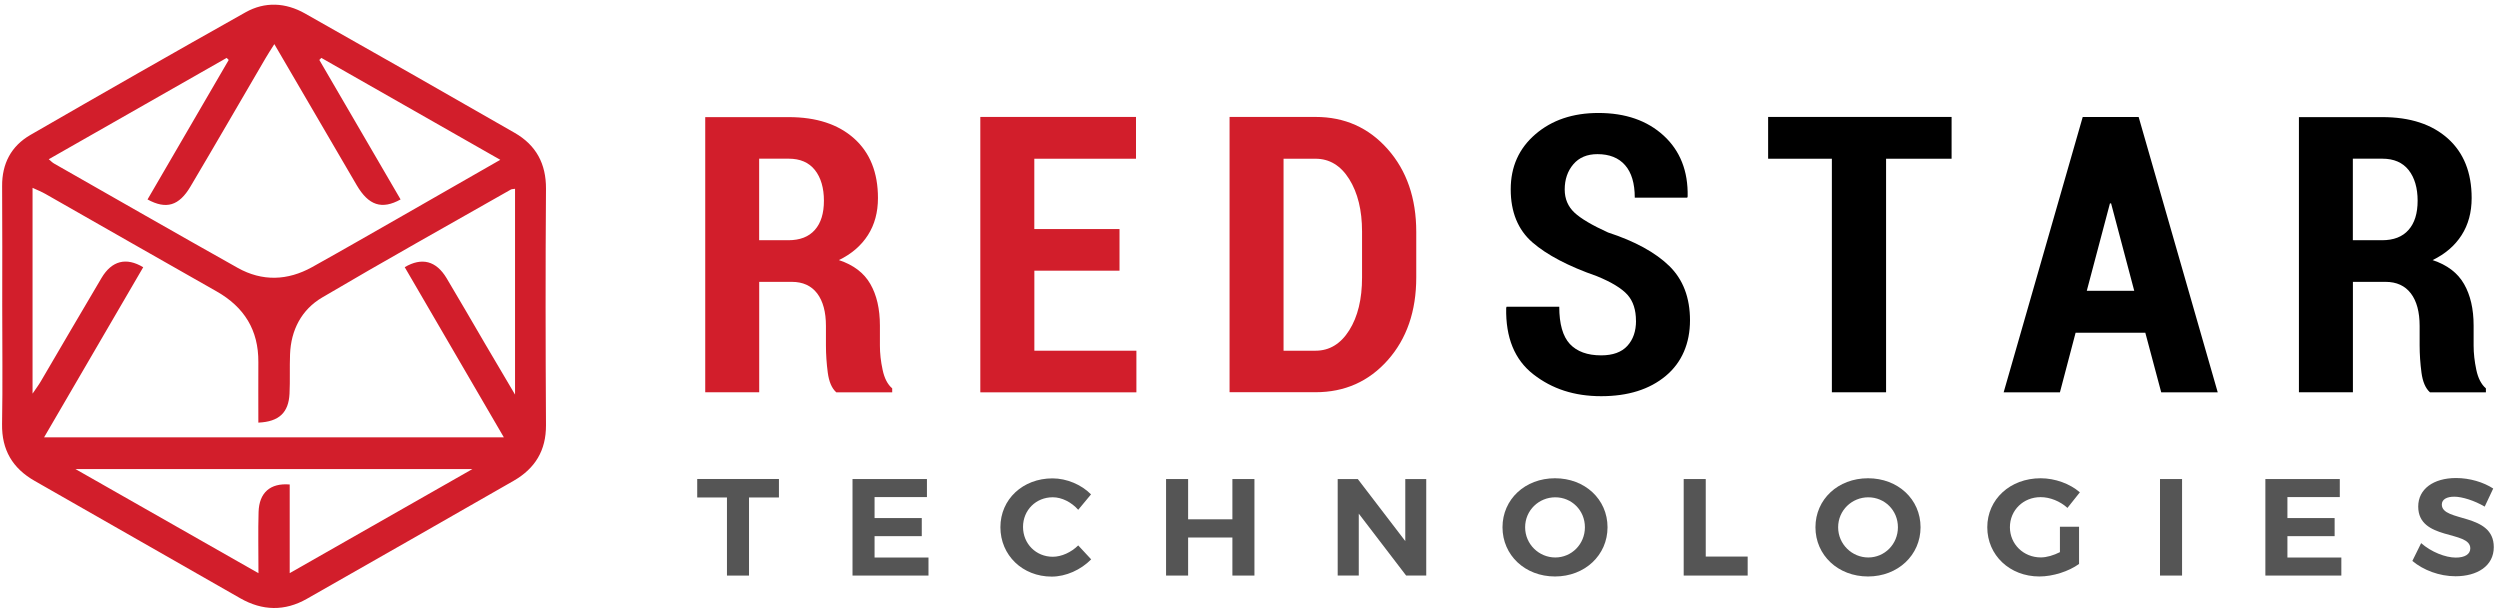
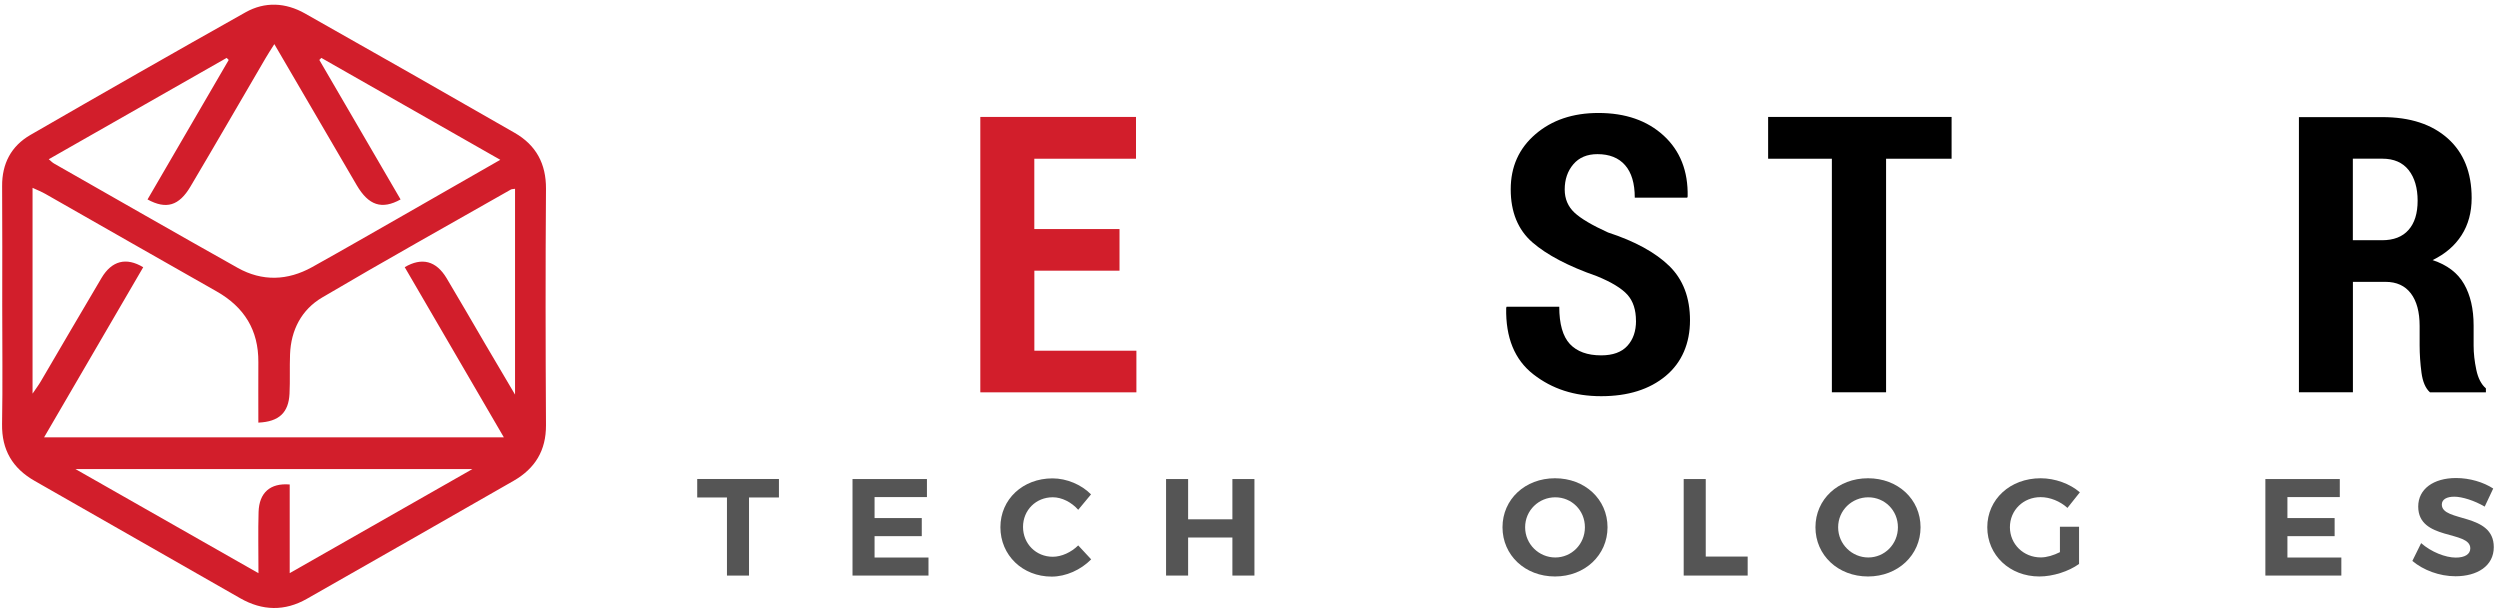
<svg xmlns="http://www.w3.org/2000/svg" width="195" height="48" viewBox="0 0 195 48" fill="none">
  <g clip-path="url(#clip0_4512_1065)">
    <path d="M0.174 23.865C0.174 20.751 0.188 17.637 0.165 14.522C0.152 12.771 0.864 11.395 2.374 10.524C7.95 7.308 13.54 4.114 19.152 0.96C20.666 0.11 22.279 0.199 23.784 1.048C29.248 4.131 34.699 7.237 40.141 10.36C41.816 11.32 42.6 12.771 42.587 14.73C42.542 20.875 42.551 27.023 42.587 33.168C42.596 35.132 41.745 36.534 40.07 37.498C34.695 40.573 29.32 43.651 23.936 46.708C22.212 47.69 20.465 47.65 18.74 46.664C13.401 43.612 8.058 40.559 2.714 37.516C0.976 36.529 0.13 35.092 0.161 33.079C0.215 30.009 0.174 26.935 0.174 23.86V23.865ZM20.151 32.96C20.151 31.336 20.142 29.788 20.151 28.24C20.169 25.758 19.058 23.953 16.886 22.724C12.429 20.202 7.995 17.659 3.547 15.128C3.243 14.956 2.911 14.823 2.539 14.651V30.704C2.844 30.253 3.032 30.009 3.184 29.744C4.765 27.059 6.324 24.36 7.919 21.68C8.721 20.331 9.845 20.047 11.171 20.844C8.622 25.218 6.069 29.598 3.44 34.11H39.299C36.67 29.593 34.117 25.218 31.568 20.839C32.908 20.052 34.018 20.344 34.829 21.689C35.841 23.378 36.822 25.086 37.817 26.784C38.551 28.036 39.29 29.284 40.173 30.779V14.726C40.002 14.752 39.913 14.748 39.85 14.783C34.937 17.579 29.996 20.335 25.127 23.206C23.515 24.157 22.695 25.745 22.624 27.634C22.583 28.656 22.633 29.682 22.583 30.704C22.512 32.168 21.782 32.893 20.156 32.964L20.151 32.96ZM21.392 3.45C21.078 3.95 20.877 4.255 20.698 4.565C18.754 7.891 16.823 11.231 14.857 14.549C13.966 16.057 12.967 16.354 11.507 15.557C13.616 11.93 15.73 8.303 17.84 4.676L17.679 4.516C13.07 7.139 8.465 9.767 3.802 12.421C3.973 12.563 4.085 12.682 4.219 12.757C8.989 15.473 13.751 18.207 18.539 20.892C20.456 21.967 22.431 21.896 24.344 20.835C26.834 19.45 29.297 18.026 31.774 16.615C34.157 15.252 36.54 13.885 39.022 12.465C34.274 9.763 29.669 7.139 25.065 4.516C25.011 4.569 24.957 4.622 24.908 4.676C27.022 8.303 29.132 11.93 31.246 15.557C29.777 16.371 28.751 16.022 27.828 14.452C25.714 10.846 23.613 7.237 21.401 3.446L21.392 3.45ZM22.597 44.704C27.376 41.984 31.958 39.37 36.849 36.587H5.885C10.79 39.378 15.385 41.993 20.16 44.709C20.16 42.957 20.124 41.444 20.169 39.936C20.214 38.432 21.074 37.662 22.597 37.79V44.709V44.704Z" fill="#D21E2B" />
-     <path d="M59.218 21.985V30.598H55.008V9.135H61.52C63.679 9.135 65.382 9.692 66.622 10.802C67.863 11.913 68.481 13.461 68.481 15.447C68.481 16.558 68.221 17.522 67.697 18.34C67.173 19.159 66.42 19.809 65.435 20.287C66.568 20.663 67.388 21.282 67.885 22.149C68.383 23.012 68.633 24.095 68.633 25.396V26.957C68.633 27.559 68.701 28.187 68.844 28.846C68.982 29.505 69.233 29.987 69.592 30.293V30.602H65.229C64.88 30.288 64.66 29.775 64.566 29.063C64.472 28.351 64.423 27.639 64.423 26.931V25.422C64.423 24.334 64.194 23.485 63.738 22.883C63.281 22.286 62.622 21.985 61.767 21.985H59.227H59.218ZM59.218 18.738H61.489C62.394 18.738 63.084 18.473 63.558 17.933C64.033 17.398 64.266 16.637 64.266 15.655C64.266 14.673 64.033 13.855 63.563 13.262C63.093 12.669 62.412 12.377 61.516 12.377H59.214V18.734L59.218 18.738Z" fill="#D21E2B" />
    <path d="M87.327 21.113H80.68V27.355H88.639V30.602H76.465V9.121H88.608V12.381H80.676V17.866H87.322V21.113H87.327Z" fill="#D21E2B" />
-     <path d="M95.906 30.598V9.121H102.612C104.883 9.121 106.759 9.957 108.242 11.634C109.724 13.31 110.468 15.46 110.468 18.088V21.64C110.468 24.276 109.724 26.426 108.242 28.094C106.759 29.761 104.883 30.593 102.612 30.593H95.906V30.598ZM100.117 12.381V27.355H102.612C103.696 27.355 104.574 26.824 105.241 25.763C105.909 24.701 106.24 23.33 106.24 21.644V18.061C106.24 16.398 105.904 15.035 105.241 13.974C104.578 12.912 103.696 12.381 102.612 12.381H100.117Z" fill="#D21E2B" />
    <path d="M127.606 25.024C127.606 24.17 127.386 23.493 126.943 22.993C126.499 22.498 125.706 22.011 124.56 21.543C122.329 20.764 120.654 19.884 119.525 18.902C118.401 17.92 117.836 16.54 117.836 14.77C117.836 13.001 118.477 11.576 119.762 10.47C121.048 9.364 122.683 8.812 124.676 8.812C126.786 8.812 128.483 9.4 129.769 10.581C131.054 11.762 131.677 13.346 131.637 15.327L131.605 15.416H127.512C127.512 14.306 127.261 13.461 126.759 12.886C126.257 12.31 125.536 12.023 124.6 12.023C123.794 12.023 123.167 12.288 122.719 12.815C122.271 13.341 122.047 14 122.047 14.783C122.047 15.509 122.302 16.11 122.808 16.584C123.314 17.057 124.188 17.57 125.424 18.132C127.525 18.818 129.115 19.689 130.199 20.742C131.278 21.795 131.82 23.21 131.82 24.988C131.82 26.767 131.189 28.275 129.926 29.323C128.662 30.376 126.983 30.903 124.891 30.903C122.799 30.903 121.066 30.337 119.606 29.2C118.141 28.063 117.433 26.333 117.483 24.015L117.514 23.927H121.622C121.622 25.272 121.899 26.24 122.45 26.833C123.005 27.421 123.816 27.718 124.891 27.718C125.796 27.718 126.477 27.474 126.929 26.983C127.382 26.492 127.61 25.838 127.61 25.019L127.606 25.024Z" fill="black" />
    <path d="M152.22 12.381H147.114V30.598H142.886V12.381H137.914V9.121H152.224V12.381H152.22Z" fill="black" />
-     <path d="M167.335 25.953H161.897L160.674 30.602H156.285L162.452 9.126H166.815L172.983 30.602H168.575L167.335 25.953ZM162.767 22.68H166.47L164.665 15.863H164.576L162.77 22.68H162.767Z" fill="black" />
    <path d="M183.527 21.985V30.598H179.316V9.135H185.829C187.992 9.135 189.69 9.692 190.931 10.802C192.171 11.913 192.789 13.461 192.789 15.447C192.789 16.558 192.529 17.522 192.006 18.34C191.482 19.159 190.729 19.809 189.743 20.287C190.877 20.663 191.697 21.282 192.193 22.149C192.691 23.012 192.942 24.095 192.942 25.396V26.957C192.942 27.559 193.013 28.187 193.152 28.846C193.291 29.505 193.542 29.987 193.9 30.293V30.602H189.538C189.188 30.288 188.969 29.775 188.875 29.063C188.781 28.351 188.731 27.639 188.731 26.931V25.422C188.731 24.334 188.503 23.485 188.046 22.883C187.589 22.286 186.93 21.985 186.075 21.985H183.536H183.527ZM183.527 18.738H185.798C186.703 18.738 187.392 18.473 187.867 17.933C188.342 17.398 188.575 16.637 188.575 15.655C188.575 14.673 188.342 13.855 187.871 13.262C187.405 12.674 186.72 12.377 185.824 12.377H183.522V18.734L183.527 18.738Z" fill="black" />
    <path d="M58.423 38.803V44.895H56.703V38.803H54.383V37.361H60.757V38.803H58.427H58.423Z" fill="#555555" />
    <path d="M68.216 38.772V40.409H71.898V41.82H68.216V43.487H72.422V44.894H66.496V37.365H72.301V38.772H68.216Z" fill="#555555" />
    <path d="M85.104 38.556L84.101 39.764C83.576 39.171 82.824 38.787 82.116 38.787C80.808 38.787 79.796 39.786 79.796 41.1C79.796 42.414 80.808 43.427 82.116 43.427C82.801 43.427 83.554 43.082 84.101 42.542L85.112 43.63C84.307 44.449 83.142 44.975 82.031 44.975C79.756 44.975 78.031 43.307 78.031 41.122C78.031 38.937 79.787 37.313 82.094 37.313C83.196 37.313 84.347 37.796 85.1 38.561L85.104 38.556Z" fill="#555555" />
    <path d="M96.127 44.894V41.926H92.673V44.894H90.953V37.365H92.673V40.506H96.127V37.365H97.846V44.894H96.127Z" fill="#555555" />
-     <path d="M109.679 44.894L105.984 40.064V44.894H104.34V37.365H105.908L109.612 42.205V37.365H111.247V44.894H109.679Z" fill="#555555" />
    <path d="M125.387 41.126C125.387 43.298 123.623 44.965 121.289 44.965C118.955 44.965 117.195 43.306 117.195 41.126C117.195 38.945 118.96 37.304 121.289 37.304C123.618 37.304 125.387 38.94 125.387 41.126ZM118.96 41.126C118.96 42.448 120.039 43.483 121.312 43.483C122.583 43.483 123.623 42.448 123.623 41.126C123.623 39.803 122.588 38.79 121.312 38.79C120.035 38.79 118.96 39.803 118.96 41.126Z" fill="#555555" />
    <path d="M136.318 43.408V44.894H131.328V37.365H133.048V43.412H136.318V43.408Z" fill="#555555" />
    <path d="M149.803 41.126C149.803 43.298 148.038 44.965 145.704 44.965C143.37 44.965 141.605 43.306 141.605 41.126C141.605 38.945 143.37 37.304 145.704 37.304C148.038 37.304 149.803 38.94 149.803 41.126ZM143.375 41.126C143.375 42.448 144.455 43.483 145.726 43.483C146.999 43.483 148.038 42.448 148.038 41.126C148.038 39.803 147.003 38.79 145.726 38.79C144.45 38.79 143.375 39.803 143.375 41.126Z" fill="#555555" />
    <path d="M162.166 41.095V43.988C161.359 44.572 160.127 44.965 159.071 44.965C156.76 44.965 155.008 43.306 155.008 41.126C155.008 38.945 156.795 37.304 159.169 37.304C160.302 37.304 161.458 37.733 162.229 38.401L161.261 39.617C160.692 39.1 159.908 38.777 159.169 38.777C157.816 38.777 156.773 39.798 156.773 41.121C156.773 42.444 157.83 43.479 159.183 43.479C159.64 43.479 160.186 43.315 160.674 43.068V41.086H162.166V41.095Z" fill="#555555" />
-     <path d="M168.48 44.894V37.365H170.201V44.894H168.48Z" fill="#555555" />
    <path d="M178.419 38.772V40.409H182.101V41.82H178.419V43.487H182.625V44.894H176.699V37.365H182.504V38.772H178.419Z" fill="#555555" />
    <path d="M194.47 38.105L193.807 39.516C193.002 39.042 192.043 38.742 191.434 38.742C190.856 38.742 190.462 38.945 190.462 39.356C190.462 40.745 194.524 39.971 194.515 42.678C194.515 44.151 193.217 44.948 191.528 44.948C190.274 44.948 189.024 44.474 188.164 43.753L188.849 42.364C189.633 43.054 190.744 43.492 191.55 43.492C192.258 43.492 192.683 43.231 192.683 42.771C192.683 41.351 188.621 42.183 188.621 39.511C188.621 38.144 189.808 37.286 191.572 37.286C192.639 37.286 193.709 37.609 194.47 38.105Z" fill="#555555" />
  </g>
  <defs>
    <clipPath id="clip0_4512_1065">
      <rect width="195" height="48" fill="white" />
    </clipPath>
  </defs>
</svg>